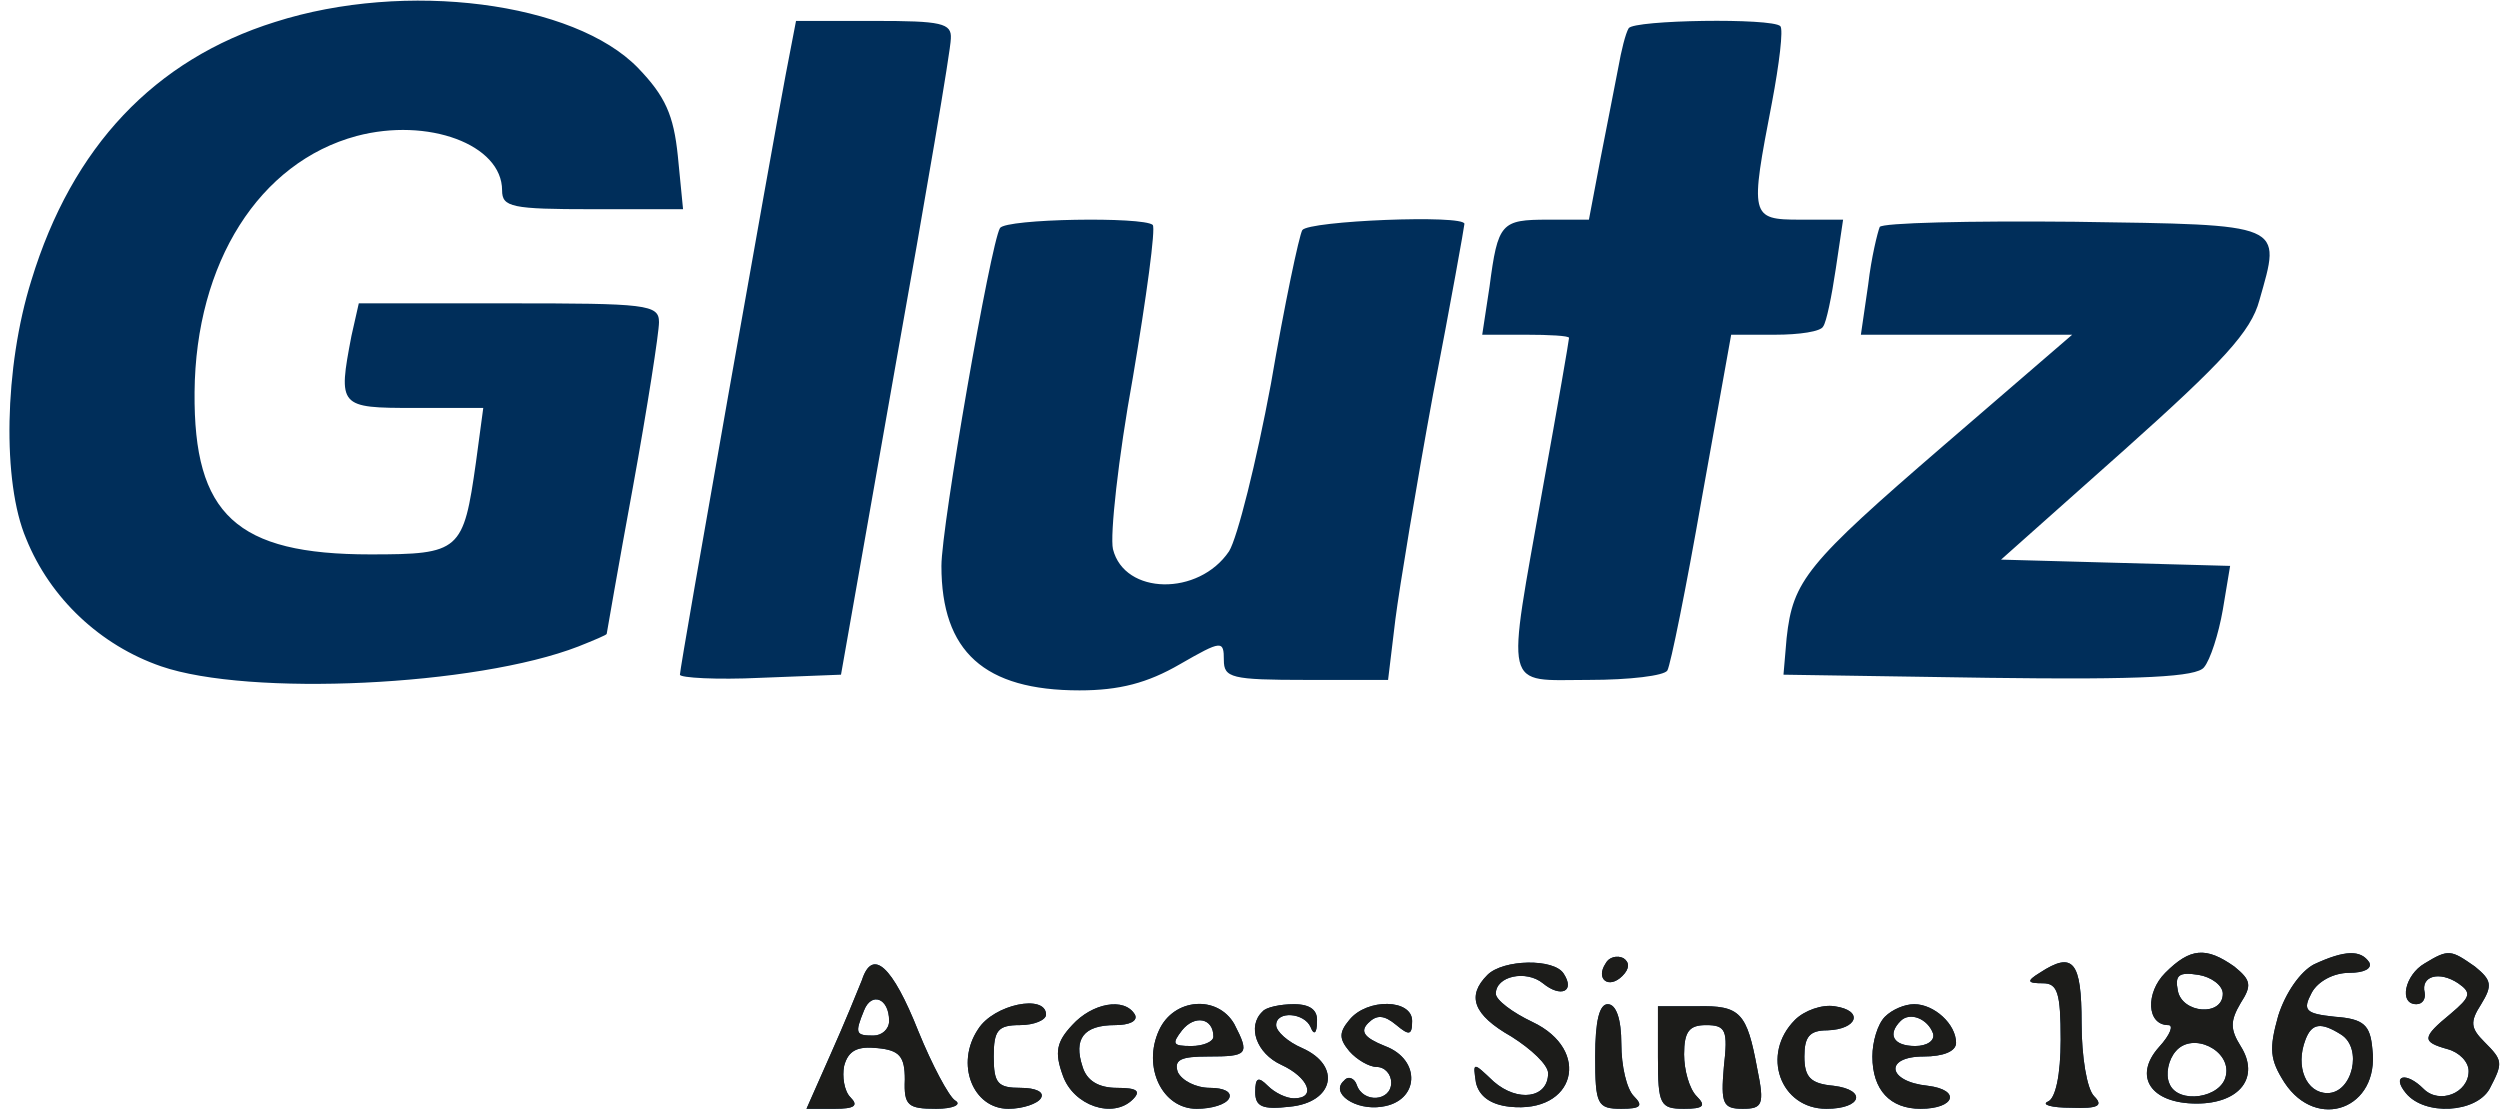
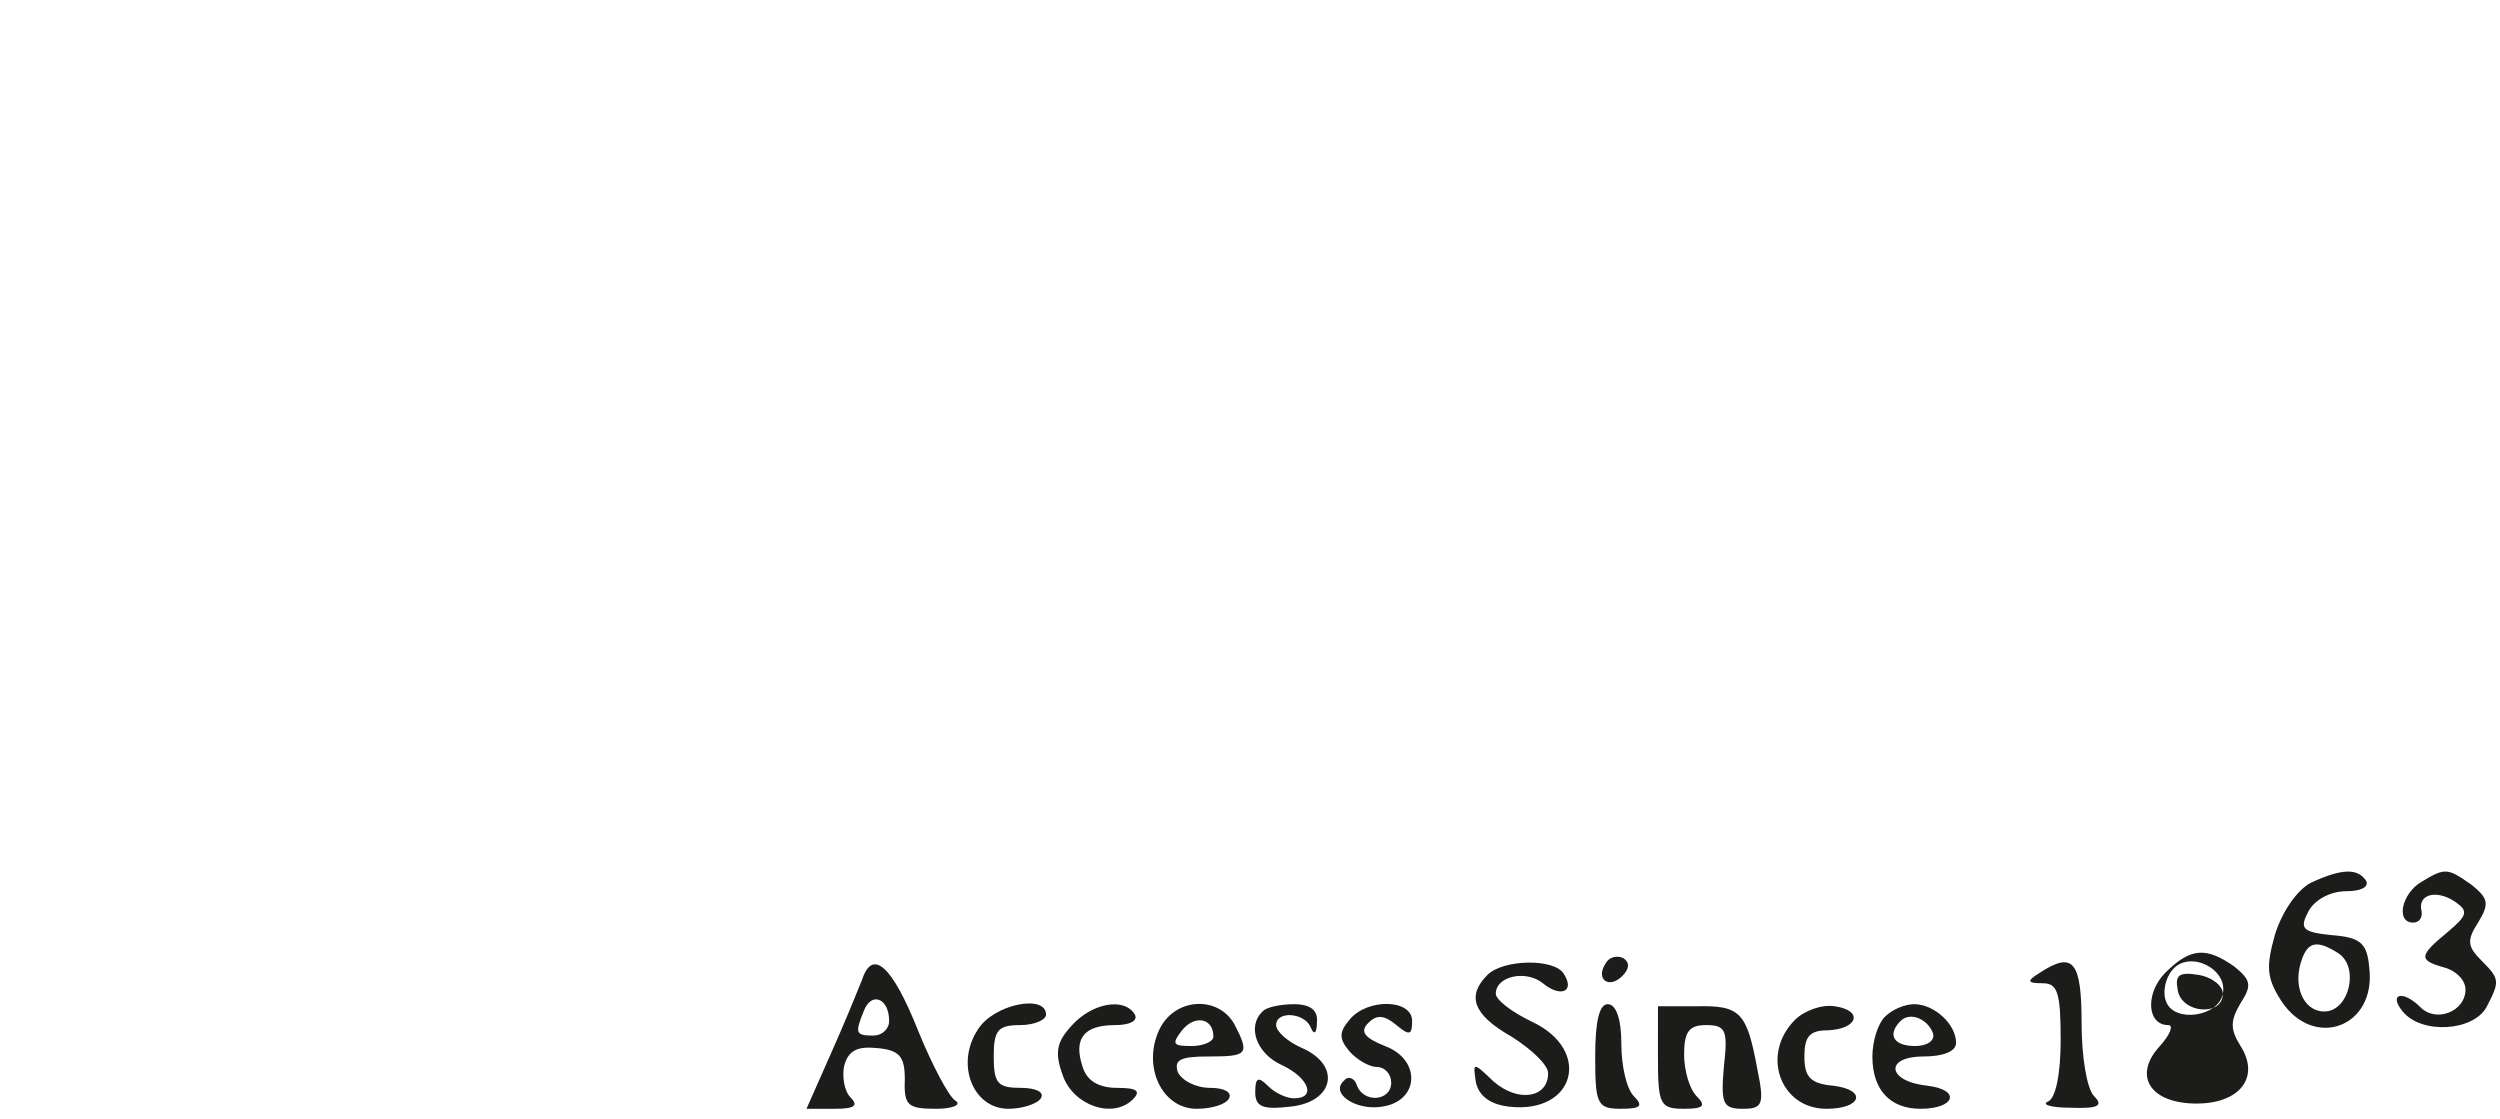
<svg xmlns="http://www.w3.org/2000/svg" width="239" height="107">
  <g>
    <svg width="239" height="107" />
    <svg width="239" height="107" version="1.0" viewBox="0 0 239 107">
      <g fill="#002e5a" transform="matrix(.1 0 0 -.1 0 107)">
-         <path d="M263 1049C148 1013 69 930 30 802 4 719 2 609 25 555c23-57 71-102 129-122 84-29 301-19 399 19 15 6 27 11 27 12 0 0 11 64 25 140 14 77 25 148 25 158 0 17-12 18-144 18H343l-7-31c-13-68-12-69 60-69h66l-7-52c-12-85-15-88-101-88-128 0-169 38-168 155 1 124 62 220 155 245 68 18 139-8 139-52 0-16 9-18 86-18h87l-5 51c-4 39-12 57-38 84-61 63-222 84-347 44zm488-51c-12-63-101-565-101-573 0-3 35-5 77-3l77 3 52 295c29 162 53 303 53 313 1 15-9 17-73 17h-75l-10-52zm806 45c-3-5-7-21-10-38-3-16-11-56-17-87l-11-58h-39c-45 0-48-3-56-64l-7-46h42c22 0 41-1 41-3s-11-66-25-143c-35-198-39-184 44-184 39 0 72 4 75 9s18 79 33 165l28 156h42c23 0 44 3 46 8 3 4 8 28 12 55l7 47h-41c-48 0-48 3-27 112 7 37 11 70 8 73-8 8-140 6-145-2zM956 852c-9-15-56-285-56-323 0-82 41-119 132-119 38 0 65 7 96 25 40 23 42 23 42 4 0-17 7-19 79-19h78l7 58c4 31 20 128 36 215 17 88 30 161 30 163 0 9-149 3-155-6-3-5-17-71-30-147-14-75-32-147-40-160-29-43-100-42-111 2-3 13 5 87 19 164 13 77 22 143 19 146-9 8-140 6-146-3zm841 1c-2-5-8-29-11-55l-7-48h202l-123-106c-131-113-144-129-150-184l-3-35 196-3c149-2 199 1 206 10 6 7 14 32 18 55l7 42-110 3-109 3 118 105c94 84 121 113 129 143 21 74 26 72-177 75-100 1-184-1-186-5zm-262-704c-10-15 3-25 16-12 7 7 7 13 1 17-6 3-14 1-17-5zm535-9c-19-19-18-50 3-50 5 0 2-9-9-21-25-28-8-54 36-54 41 0 61 25 42 55-10 16-10 24 0 41 11 17 10 22-6 35-27 19-42 18-66-6zm55-20c0-22-39-19-43 3-3 15 1 18 20 15 12-2 23-10 23-18zm3-78c-4-22-46-28-54-8-4 9-1 23 6 31 16 19 53 1 48-23zm84 106c-13-7-27-27-34-49-9-32-8-42 6-64 31-47 91-25 84 32-2 23-8 29-36 31-28 3-31 6-22 23 6 11 21 19 36 19 14 0 22 4 19 10-8 12-23 12-53-2zm26-67c21-13 11-56-13-56-20 0-31 25-21 51 6 16 15 17 34 5zm80 68c-19-11-25-39-8-39 6 0 9 5 8 11-4 16 14 21 32 9 13-9 12-13-7-29-28-23-28-27-3-34 11-3 20-12 20-21 0-21-28-32-43-17-17 17-31 13-17-4 18-22 67-19 80 4 13 25 13 27-5 45-13 13-14 19-3 36 11 18 10 23-6 36-23 16-25 17-48 3zM824 133c-4-10-17-42-30-71l-23-52h27c19 0 23 3 15 11-6 6-8 20-6 30 4 15 13 19 32 17 21-2 26-8 26-30-1-25 3-28 30-28 16 0 25 4 18 8-6 4-22 34-35 66-25 63-44 80-54 49zm26-39c0-8-7-14-15-14-17 0-18 2-9 24 7 18 24 12 24-10zm572 44c-20-20-14-38 23-59 19-12 35-27 35-35 0-24-29-28-52-8-20 19-20 19-17-1 3-13 14-21 32-23 63-7 79 54 22 81-19 9-35 21-35 27 0 17 29 23 45 10 17-14 31-8 20 9-9 15-58 14-73-1zm528 2c-13-8-12-10 3-10 14 0 17-9 17-54 0-34-5-56-12-59s3-6 22-6c26-1 31 2 22 11-7 7-12 38-12 70 0 59-8 69-40 48zM935 86c-22-33-5-76 29-76 14 0 28 5 31 10 4 6-5 10-19 10-22 0-26 4-26 30 0 25 4 30 25 30 14 0 25 5 25 10 0 20-50 10-65-14zm90 4c-15-16-17-26-9-48 10-29 48-42 67-23 8 8 4 11-15 11-18 0-29 7-33 20-9 27 1 40 31 40 14 0 22 4 19 10-10 17-41 11-60-10zm83-5c-16-35 3-75 36-75 14 0 28 4 31 10s-5 10-18 10c-14 0-27 7-31 15-4 12 3 15 29 15 38 0 40 2 25 31-16 28-58 25-72-6zm52-6c0-5-10-9-21-9-18 0-19 2-9 15 12 15 30 12 30-6zm47 24c-15-14-6-40 18-51 26-12 34-32 12-32-7 0-18 5-25 12-9 9-12 8-12-6s7-17 33-14c42 4 50 39 12 56-14 6-25 16-25 22 0 14 27 12 33-2 3-8 6-6 6 5 1 11-6 17-22 17-13 0-27-3-30-7zm83-8c-10-12-10-18 0-30 7-8 19-15 26-15 8 0 14-7 14-15 0-18-27-20-33-2-2 6-8 9-12 4-14-12 11-29 36-25 36 5 38 45 3 58-20 8-24 14-16 22s15 8 27-2 15-10 15 4c0 21-43 22-60 1zm235-35c0-46 2-50 25-50 19 0 21 3 12 12-7 7-12 29-12 50 0 24-5 38-13 38s-12-16-12-50zm60-1c0-45 2-49 25-49 19 0 21 3 12 12-7 7-12 25-12 40 0 22 5 28 21 28 19 0 21-5 17-40-3-35-1-40 18-40s21 4 14 38c-10 54-16 61-58 60h-37V59zm131 36c-33-33-14-85 30-85 34 0 39 18 7 22-22 2-28 8-28 28 0 19 5 25 22 25 29 1 35 19 7 23-12 2-29-4-38-13zm86 3c-7-7-12-24-12-38 0-32 17-50 46-50 33 0 39 18 7 22-39 4-42 28-4 28 19 0 31 5 31 13 0 18-21 37-40 37-9 0-21-5-28-12zm46-16c2-7-6-12-17-12-21 0-27 11-14 24 9 9 26 2 31-12z" />
-       </g>
+         </g>
    </svg>
    <svg width="239" height="107" version="1.0" viewBox="0 0 239 107">
      <g fill="#1c1c1a" transform="matrix(.1 0 0 -.1 0 107)">
-         <path d="M1535 149c-10-15 3-25 16-12 7 7 7 13 1 17-6 3-14 1-17-5zm535-9c-19-19-18-50 3-50 5 0 2-9-9-21-25-28-8-54 36-54 41 0 61 25 42 55-10 16-10 24 0 41 11 17 10 22-6 35-27 19-42 18-66-6zm55-20c0-22-39-19-43 3-3 15 1 18 20 15 12-2 23-10 23-18zm3-78c-4-22-46-28-54-8-4 9-1 23 6 31 16 19 53 1 48-23zm84 106c-13-7-27-27-34-49-9-32-8-42 6-64 31-47 91-25 84 32-2 23-8 29-36 31-28 3-31 6-22 23 6 11 21 19 36 19 14 0 22 4 19 10-8 12-23 12-53-2zm26-67c21-13 11-56-13-56-20 0-31 25-21 51 6 16 15 17 34 5zm80 68c-19-11-25-39-8-39 6 0 9 5 8 11-4 16 14 21 32 9 13-9 12-13-7-29-28-23-28-27-3-34 11-3 20-12 20-21 0-21-28-32-43-17-17 17-31 13-17-4 18-22 67-19 80 4 13 25 13 27-5 45-13 13-14 19-3 36 11 18 10 23-6 36-23 16-25 17-48 3zM824 133c-4-10-17-42-30-71l-23-52h27c19 0 23 3 15 11-6 6-8 20-6 30 4 15 13 19 32 17 21-2 26-8 26-30-1-25 3-28 30-28 16 0 25 4 18 8-6 4-22 34-35 66-25 63-44 80-54 49zm26-39c0-8-7-14-15-14-17 0-18 2-9 24 7 18 24 12 24-10zm572 44c-20-20-14-38 23-59 19-12 35-27 35-35 0-24-29-28-52-8-20 19-20 19-17-1 3-13 14-21 32-23 63-7 79 54 22 81-19 9-35 21-35 27 0 17 29 23 45 10 17-14 31-8 20 9-9 15-58 14-73-1zm528 2c-13-8-12-10 3-10 14 0 17-9 17-54 0-34-5-56-12-59s3-6 22-6c26-1 31 2 22 11-7 7-12 38-12 70 0 59-8 69-40 48zM935 86c-22-33-5-76 29-76 14 0 28 5 31 10 4 6-5 10-19 10-22 0-26 4-26 30 0 25 4 30 25 30 14 0 25 5 25 10 0 20-50 10-65-14zm90 4c-15-16-17-26-9-48 10-29 48-42 67-23 8 8 4 11-15 11-18 0-29 7-33 20-9 27 1 40 31 40 14 0 22 4 19 10-10 17-41 11-60-10zm83-5c-16-35 3-75 36-75 14 0 28 4 31 10s-5 10-18 10c-14 0-27 7-31 15-4 12 3 15 29 15 38 0 40 2 25 31-16 28-58 25-72-6zm52-6c0-5-10-9-21-9-18 0-19 2-9 15 12 15 30 12 30-6zm47 24c-15-14-6-40 18-51 26-12 34-32 12-32-7 0-18 5-25 12-9 9-12 8-12-6s7-17 33-14c42 4 50 39 12 56-14 6-25 16-25 22 0 14 27 12 33-2 3-8 6-6 6 5 1 11-6 17-22 17-13 0-27-3-30-7zm83-8c-10-12-10-18 0-30 7-8 19-15 26-15 8 0 14-7 14-15 0-18-27-20-33-2-2 6-8 9-12 4-14-12 11-29 36-25 36 5 38 45 3 58-20 8-24 14-16 22s15 8 27-2 15-10 15 4c0 21-43 22-60 1zm235-35c0-46 2-50 25-50 19 0 21 3 12 12-7 7-12 29-12 50 0 24-5 38-13 38s-12-16-12-50zm60-1c0-45 2-49 25-49 19 0 21 3 12 12-7 7-12 25-12 40 0 22 5 28 21 28 19 0 21-5 17-40-3-35-1-40 18-40s21 4 14 38c-10 54-16 61-58 60h-37V59zm131 36c-33-33-14-85 30-85 34 0 39 18 7 22-22 2-28 8-28 28 0 19 5 25 22 25 29 1 35 19 7 23-12 2-29-4-38-13zm86 3c-7-7-12-24-12-38 0-32 17-50 46-50 33 0 39 18 7 22-39 4-42 28-4 28 19 0 31 5 31 13 0 18-21 37-40 37-9 0-21-5-28-12zm46-16c2-7-6-12-17-12-21 0-27 11-14 24 9 9 26 2 31-12z" />
+         <path d="M1535 149c-10-15 3-25 16-12 7 7 7 13 1 17-6 3-14 1-17-5zm535-9c-19-19-18-50 3-50 5 0 2-9-9-21-25-28-8-54 36-54 41 0 61 25 42 55-10 16-10 24 0 41 11 17 10 22-6 35-27 19-42 18-66-6zm55-20c0-22-39-19-43 3-3 15 1 18 20 15 12-2 23-10 23-18zc-4-22-46-28-54-8-4 9-1 23 6 31 16 19 53 1 48-23zm84 106c-13-7-27-27-34-49-9-32-8-42 6-64 31-47 91-25 84 32-2 23-8 29-36 31-28 3-31 6-22 23 6 11 21 19 36 19 14 0 22 4 19 10-8 12-23 12-53-2zm26-67c21-13 11-56-13-56-20 0-31 25-21 51 6 16 15 17 34 5zm80 68c-19-11-25-39-8-39 6 0 9 5 8 11-4 16 14 21 32 9 13-9 12-13-7-29-28-23-28-27-3-34 11-3 20-12 20-21 0-21-28-32-43-17-17 17-31 13-17-4 18-22 67-19 80 4 13 25 13 27-5 45-13 13-14 19-3 36 11 18 10 23-6 36-23 16-25 17-48 3zM824 133c-4-10-17-42-30-71l-23-52h27c19 0 23 3 15 11-6 6-8 20-6 30 4 15 13 19 32 17 21-2 26-8 26-30-1-25 3-28 30-28 16 0 25 4 18 8-6 4-22 34-35 66-25 63-44 80-54 49zm26-39c0-8-7-14-15-14-17 0-18 2-9 24 7 18 24 12 24-10zm572 44c-20-20-14-38 23-59 19-12 35-27 35-35 0-24-29-28-52-8-20 19-20 19-17-1 3-13 14-21 32-23 63-7 79 54 22 81-19 9-35 21-35 27 0 17 29 23 45 10 17-14 31-8 20 9-9 15-58 14-73-1zm528 2c-13-8-12-10 3-10 14 0 17-9 17-54 0-34-5-56-12-59s3-6 22-6c26-1 31 2 22 11-7 7-12 38-12 70 0 59-8 69-40 48zM935 86c-22-33-5-76 29-76 14 0 28 5 31 10 4 6-5 10-19 10-22 0-26 4-26 30 0 25 4 30 25 30 14 0 25 5 25 10 0 20-50 10-65-14zm90 4c-15-16-17-26-9-48 10-29 48-42 67-23 8 8 4 11-15 11-18 0-29 7-33 20-9 27 1 40 31 40 14 0 22 4 19 10-10 17-41 11-60-10zm83-5c-16-35 3-75 36-75 14 0 28 4 31 10s-5 10-18 10c-14 0-27 7-31 15-4 12 3 15 29 15 38 0 40 2 25 31-16 28-58 25-72-6zm52-6c0-5-10-9-21-9-18 0-19 2-9 15 12 15 30 12 30-6zm47 24c-15-14-6-40 18-51 26-12 34-32 12-32-7 0-18 5-25 12-9 9-12 8-12-6s7-17 33-14c42 4 50 39 12 56-14 6-25 16-25 22 0 14 27 12 33-2 3-8 6-6 6 5 1 11-6 17-22 17-13 0-27-3-30-7zm83-8c-10-12-10-18 0-30 7-8 19-15 26-15 8 0 14-7 14-15 0-18-27-20-33-2-2 6-8 9-12 4-14-12 11-29 36-25 36 5 38 45 3 58-20 8-24 14-16 22s15 8 27-2 15-10 15 4c0 21-43 22-60 1zm235-35c0-46 2-50 25-50 19 0 21 3 12 12-7 7-12 29-12 50 0 24-5 38-13 38s-12-16-12-50zm60-1c0-45 2-49 25-49 19 0 21 3 12 12-7 7-12 25-12 40 0 22 5 28 21 28 19 0 21-5 17-40-3-35-1-40 18-40s21 4 14 38c-10 54-16 61-58 60h-37V59zm131 36c-33-33-14-85 30-85 34 0 39 18 7 22-22 2-28 8-28 28 0 19 5 25 22 25 29 1 35 19 7 23-12 2-29-4-38-13zm86 3c-7-7-12-24-12-38 0-32 17-50 46-50 33 0 39 18 7 22-39 4-42 28-4 28 19 0 31 5 31 13 0 18-21 37-40 37-9 0-21-5-28-12zm46-16c2-7-6-12-17-12-21 0-27 11-14 24 9 9 26 2 31-12z" />
      </g>
    </svg>
  </g>
</svg>